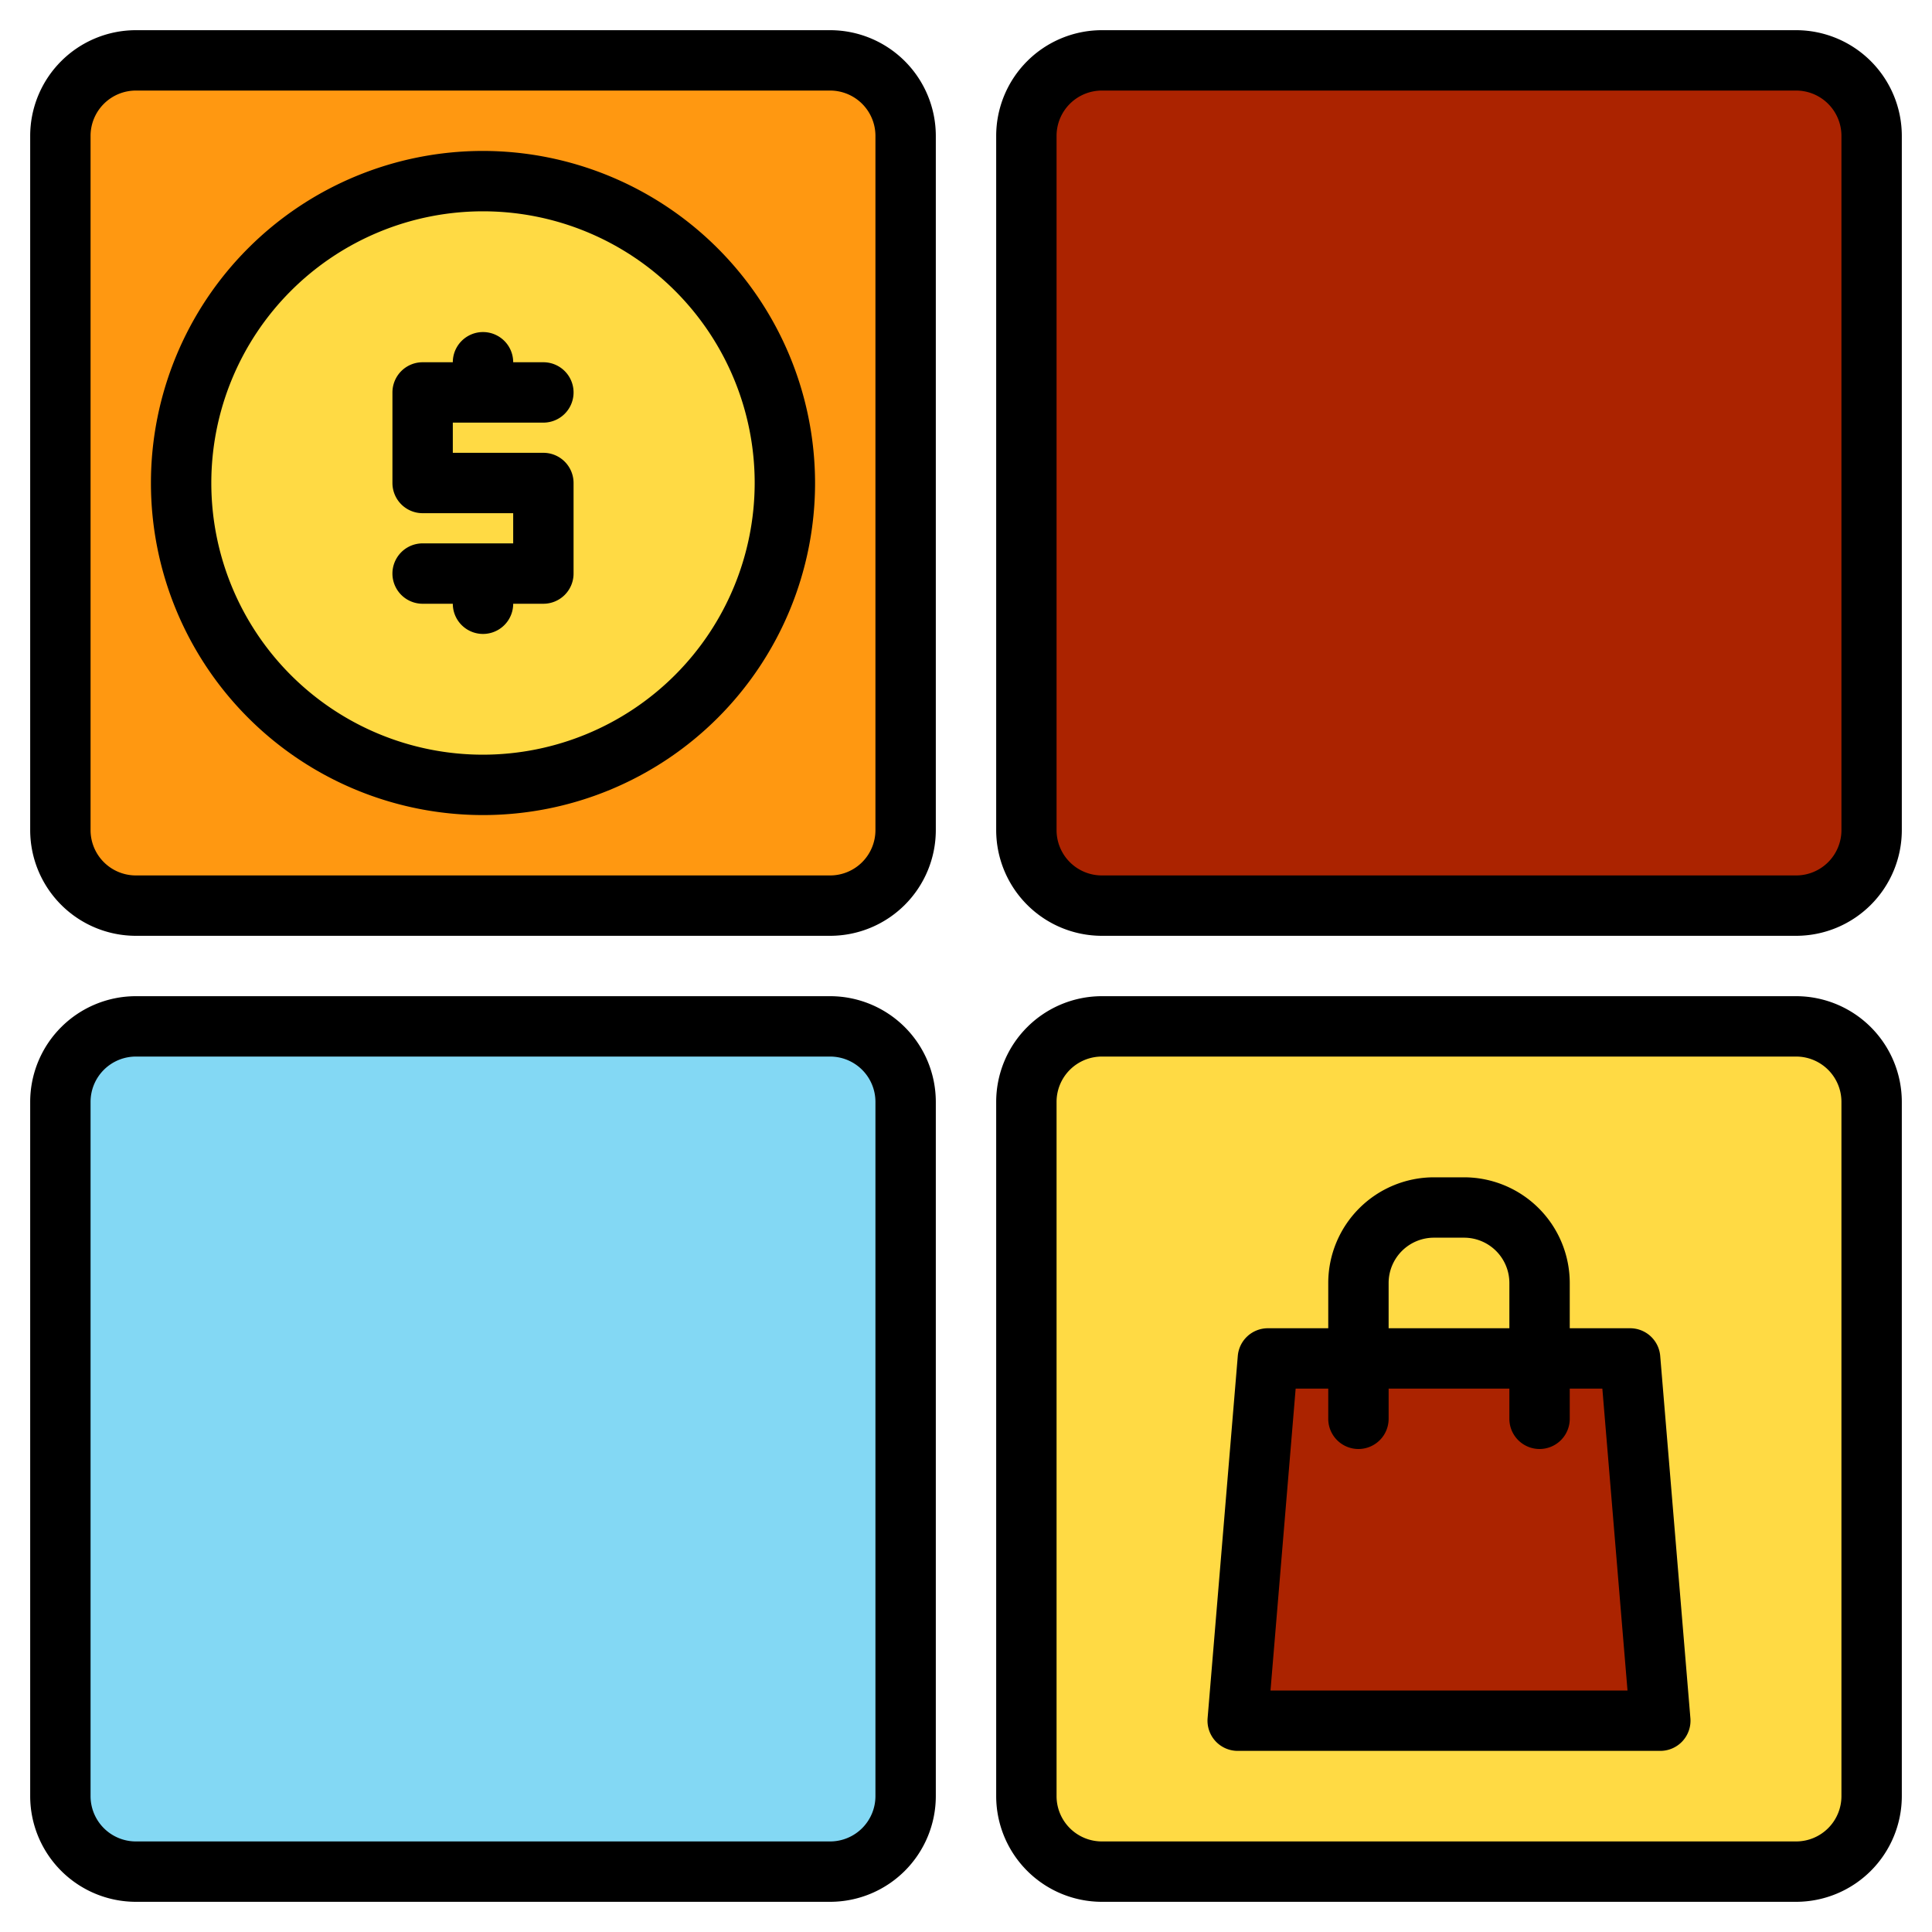
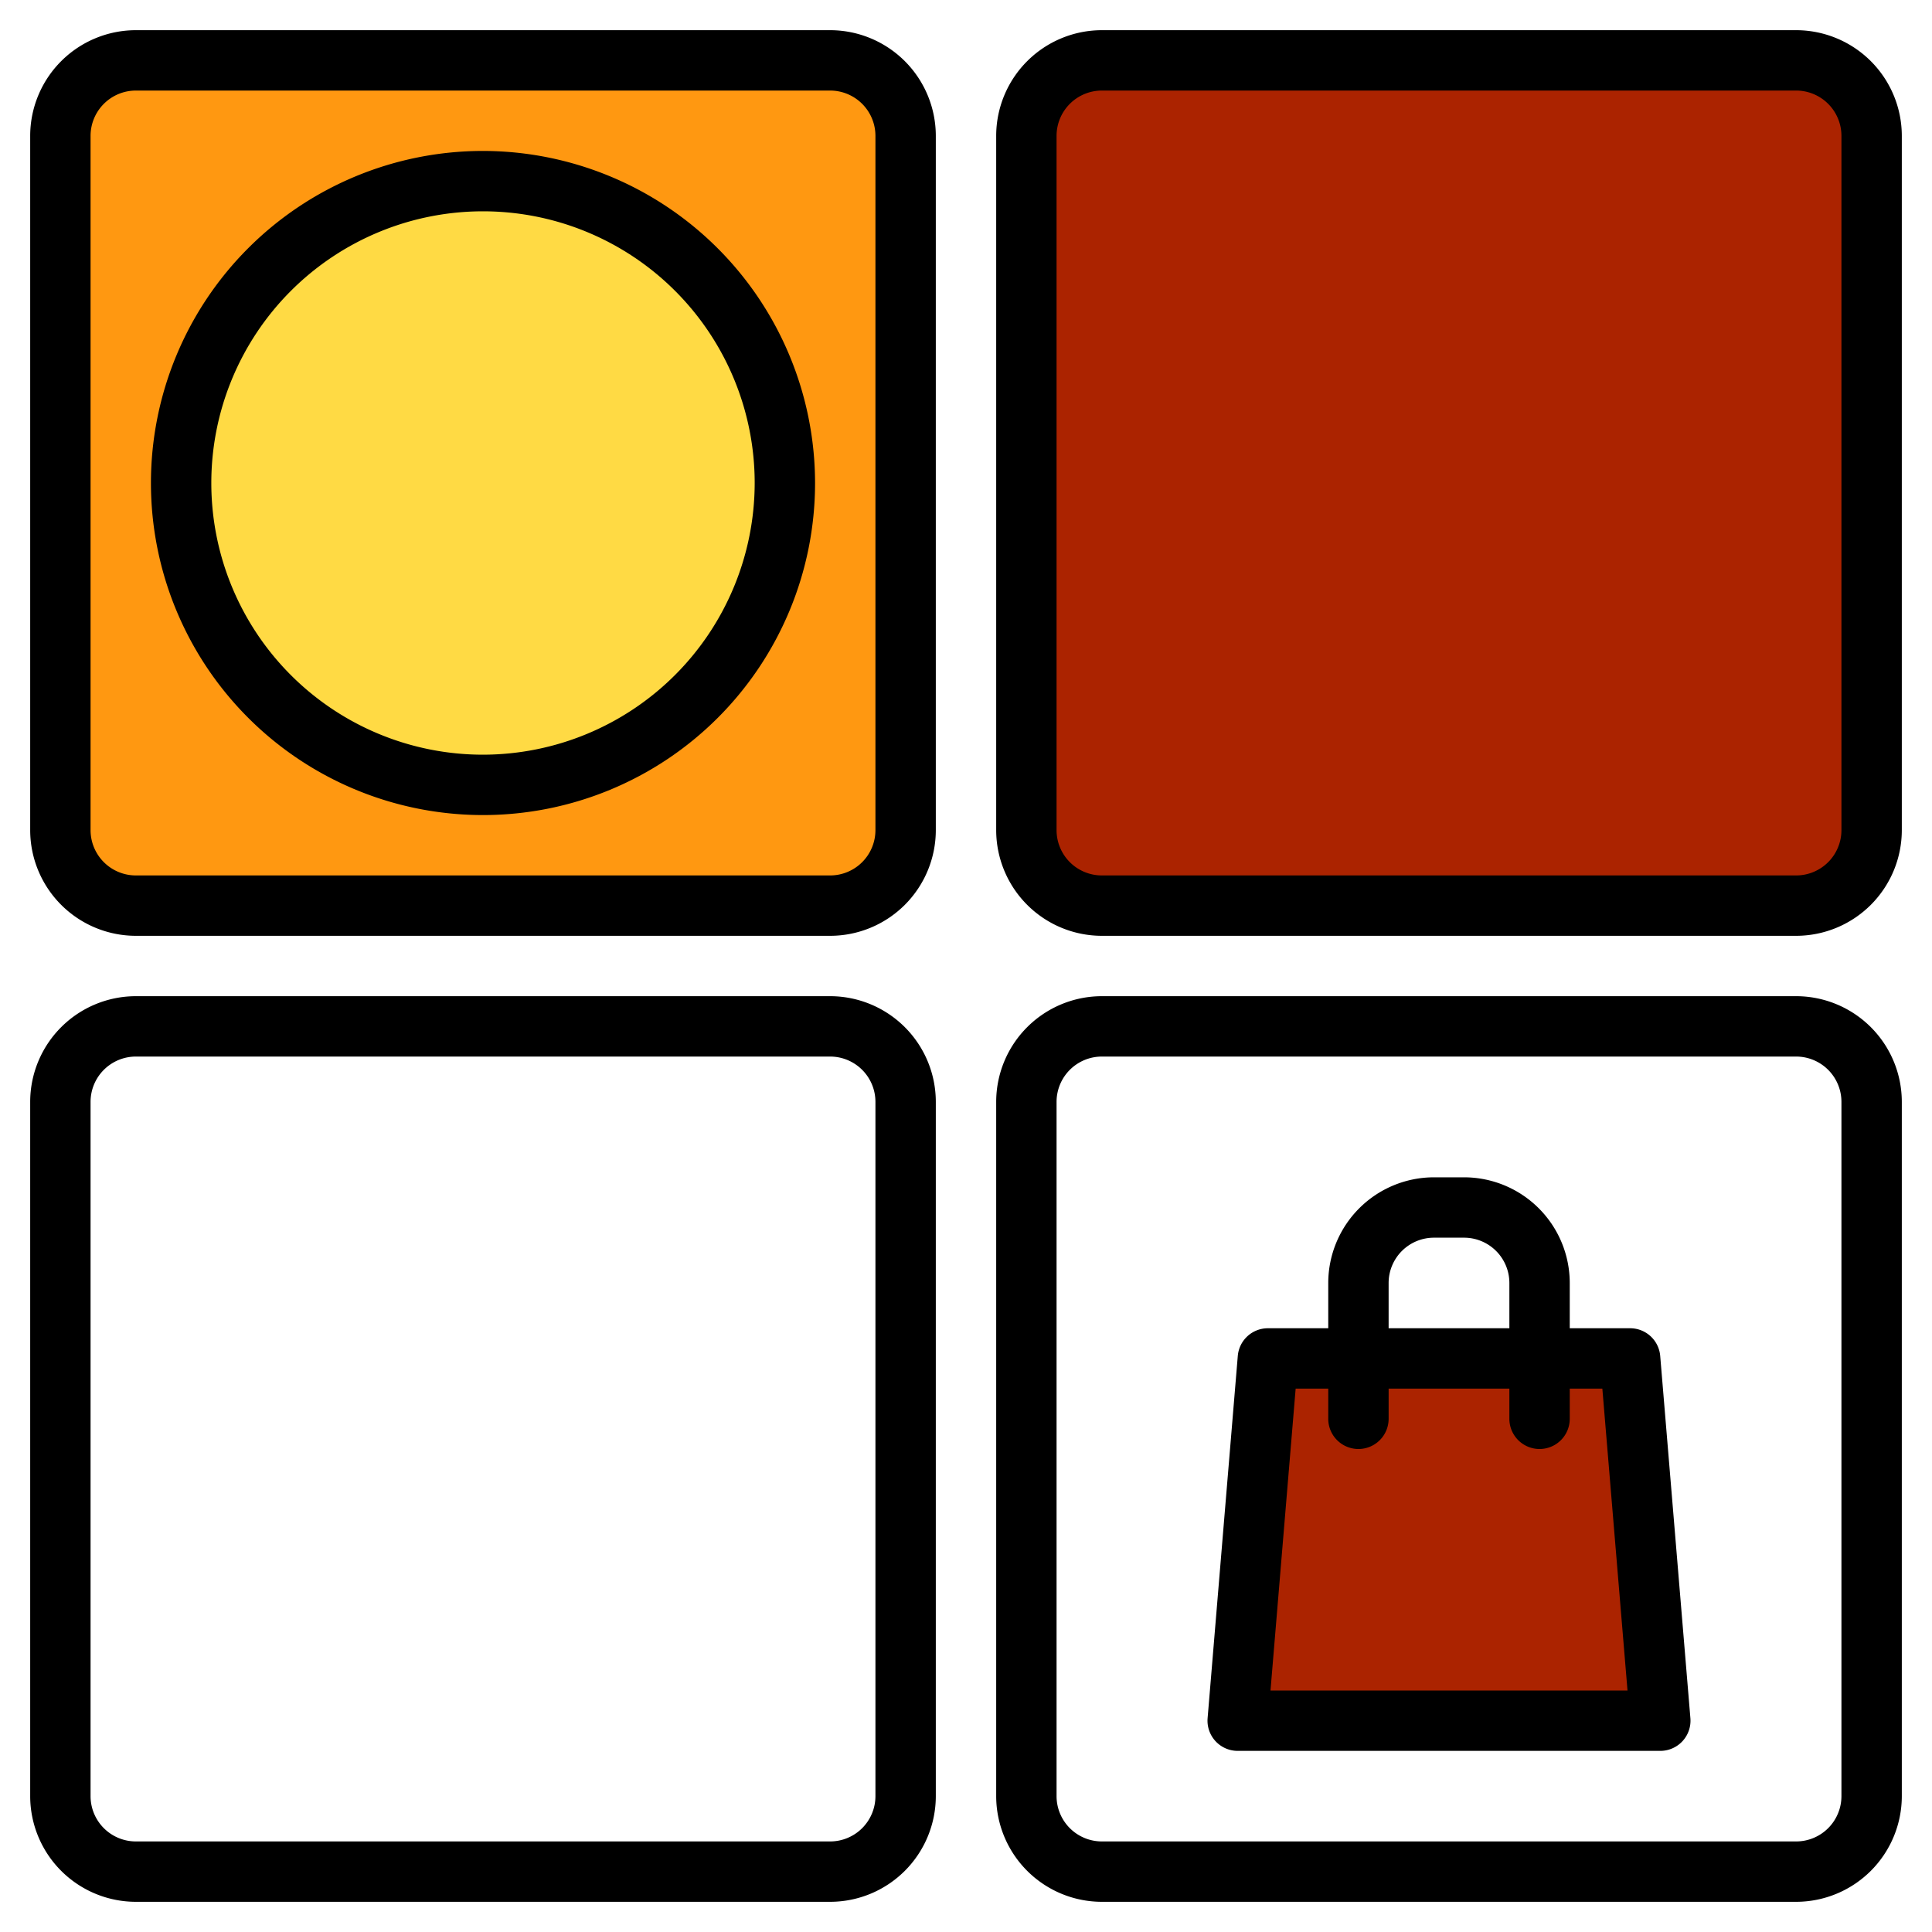
<svg xmlns="http://www.w3.org/2000/svg" height="512" viewBox="0 0 512 512" width="512">
  <g>
    <g>
      <rect fill="#ff9811" height="224" rx="20" width="224" x="16" y="16" />
      <circle cx="128" cy="128" fill="#ffda44" r="80" />
      <rect fill="#ab2300" height="224" rx="20" width="224" x="272" y="16" />
-       <rect fill="#83d8f4" height="224" rx="20" width="224" x="16" y="272" />
-       <rect fill="#ffda44" height="224" rx="20" width="224" x="272" y="272" />
      <path d="m440 456h-112l8-96h96z" fill="#ab2300" />
    </g>
    <g>
      <path d="m128 40a88 88 0 1 0 88 88 88.1 88.1 0 0 0 -88-88zm0 160a72 72 0 1 1 72-72 72.081 72.081 0 0 1 -72 72z" />
-       <path d="m144 112a8 8 0 0 0 0-16h-8a8 8 0 0 0 -16 0h-8a8 8 0 0 0 -8 8v24a8 8 0 0 0 8 8h24v8h-24a8 8 0 0 0 0 16h8a8 8 0 0 0 16 0h8a8 8 0 0 0 8-8v-24a8 8 0 0 0 -8-8h-24v-8z" />
      <path d="m220 8h-184a28.032 28.032 0 0 0 -28 28v184a28.032 28.032 0 0 0 28 28h184a28.032 28.032 0 0 0 28-28v-184a28.032 28.032 0 0 0 -28-28zm12 212a12.013 12.013 0 0 1 -12 12h-184a12.013 12.013 0 0 1 -12-12v-184a12.013 12.013 0 0 1 12-12h184a12.013 12.013 0 0 1 12 12z" />
      <path d="m476 8h-184a28.032 28.032 0 0 0 -28 28v184a28.032 28.032 0 0 0 28 28h184a28.032 28.032 0 0 0 28-28v-184a28.032 28.032 0 0 0 -28-28zm12 212a12.013 12.013 0 0 1 -12 12h-184a12.013 12.013 0 0 1 -12-12v-184a12.013 12.013 0 0 1 12-12h184a12.013 12.013 0 0 1 12 12z" />
      <path d="m220 264h-184a28.032 28.032 0 0 0 -28 28v184a28.032 28.032 0 0 0 28 28h184a28.032 28.032 0 0 0 28-28v-184a28.032 28.032 0 0 0 -28-28zm12 212a12.013 12.013 0 0 1 -12 12h-184a12.013 12.013 0 0 1 -12-12v-184a12.013 12.013 0 0 1 12-12h184a12.013 12.013 0 0 1 12 12z" />
      <path d="m476 264h-184a28.031 28.031 0 0 0 -28 28v184a28.031 28.031 0 0 0 28 28h184a28.031 28.031 0 0 0 28-28v-184a28.031 28.031 0 0 0 -28-28zm12 212a12.01 12.01 0 0 1 -12 12h-184a12.01 12.01 0 0 1 -12-12v-184a12.01 12.01 0 0 1 12-12h184a12.01 12.01 0 0 1 12 12z" />
      <path d="m439.972 359.335a8 8 0 0 0 -7.972-7.335h-16v-12a28.032 28.032 0 0 0 -28-28h-8a28.032 28.032 0 0 0 -28 28v12h-16a8 8 0 0 0 -7.972 7.335l-8 96a8 8 0 0 0 7.972 8.665h112a8 8 0 0 0 7.972-8.665zm-71.972-19.335a12.013 12.013 0 0 1 12-12h8a12.013 12.013 0 0 1 12 12v12h-32zm-31.306 108 6.667-80h8.639v8a8 8 0 0 0 16 0v-8h32v8a8 8 0 0 0 16 0v-8h8.639l6.667 80z" />
    </g>
  </g>
</svg>